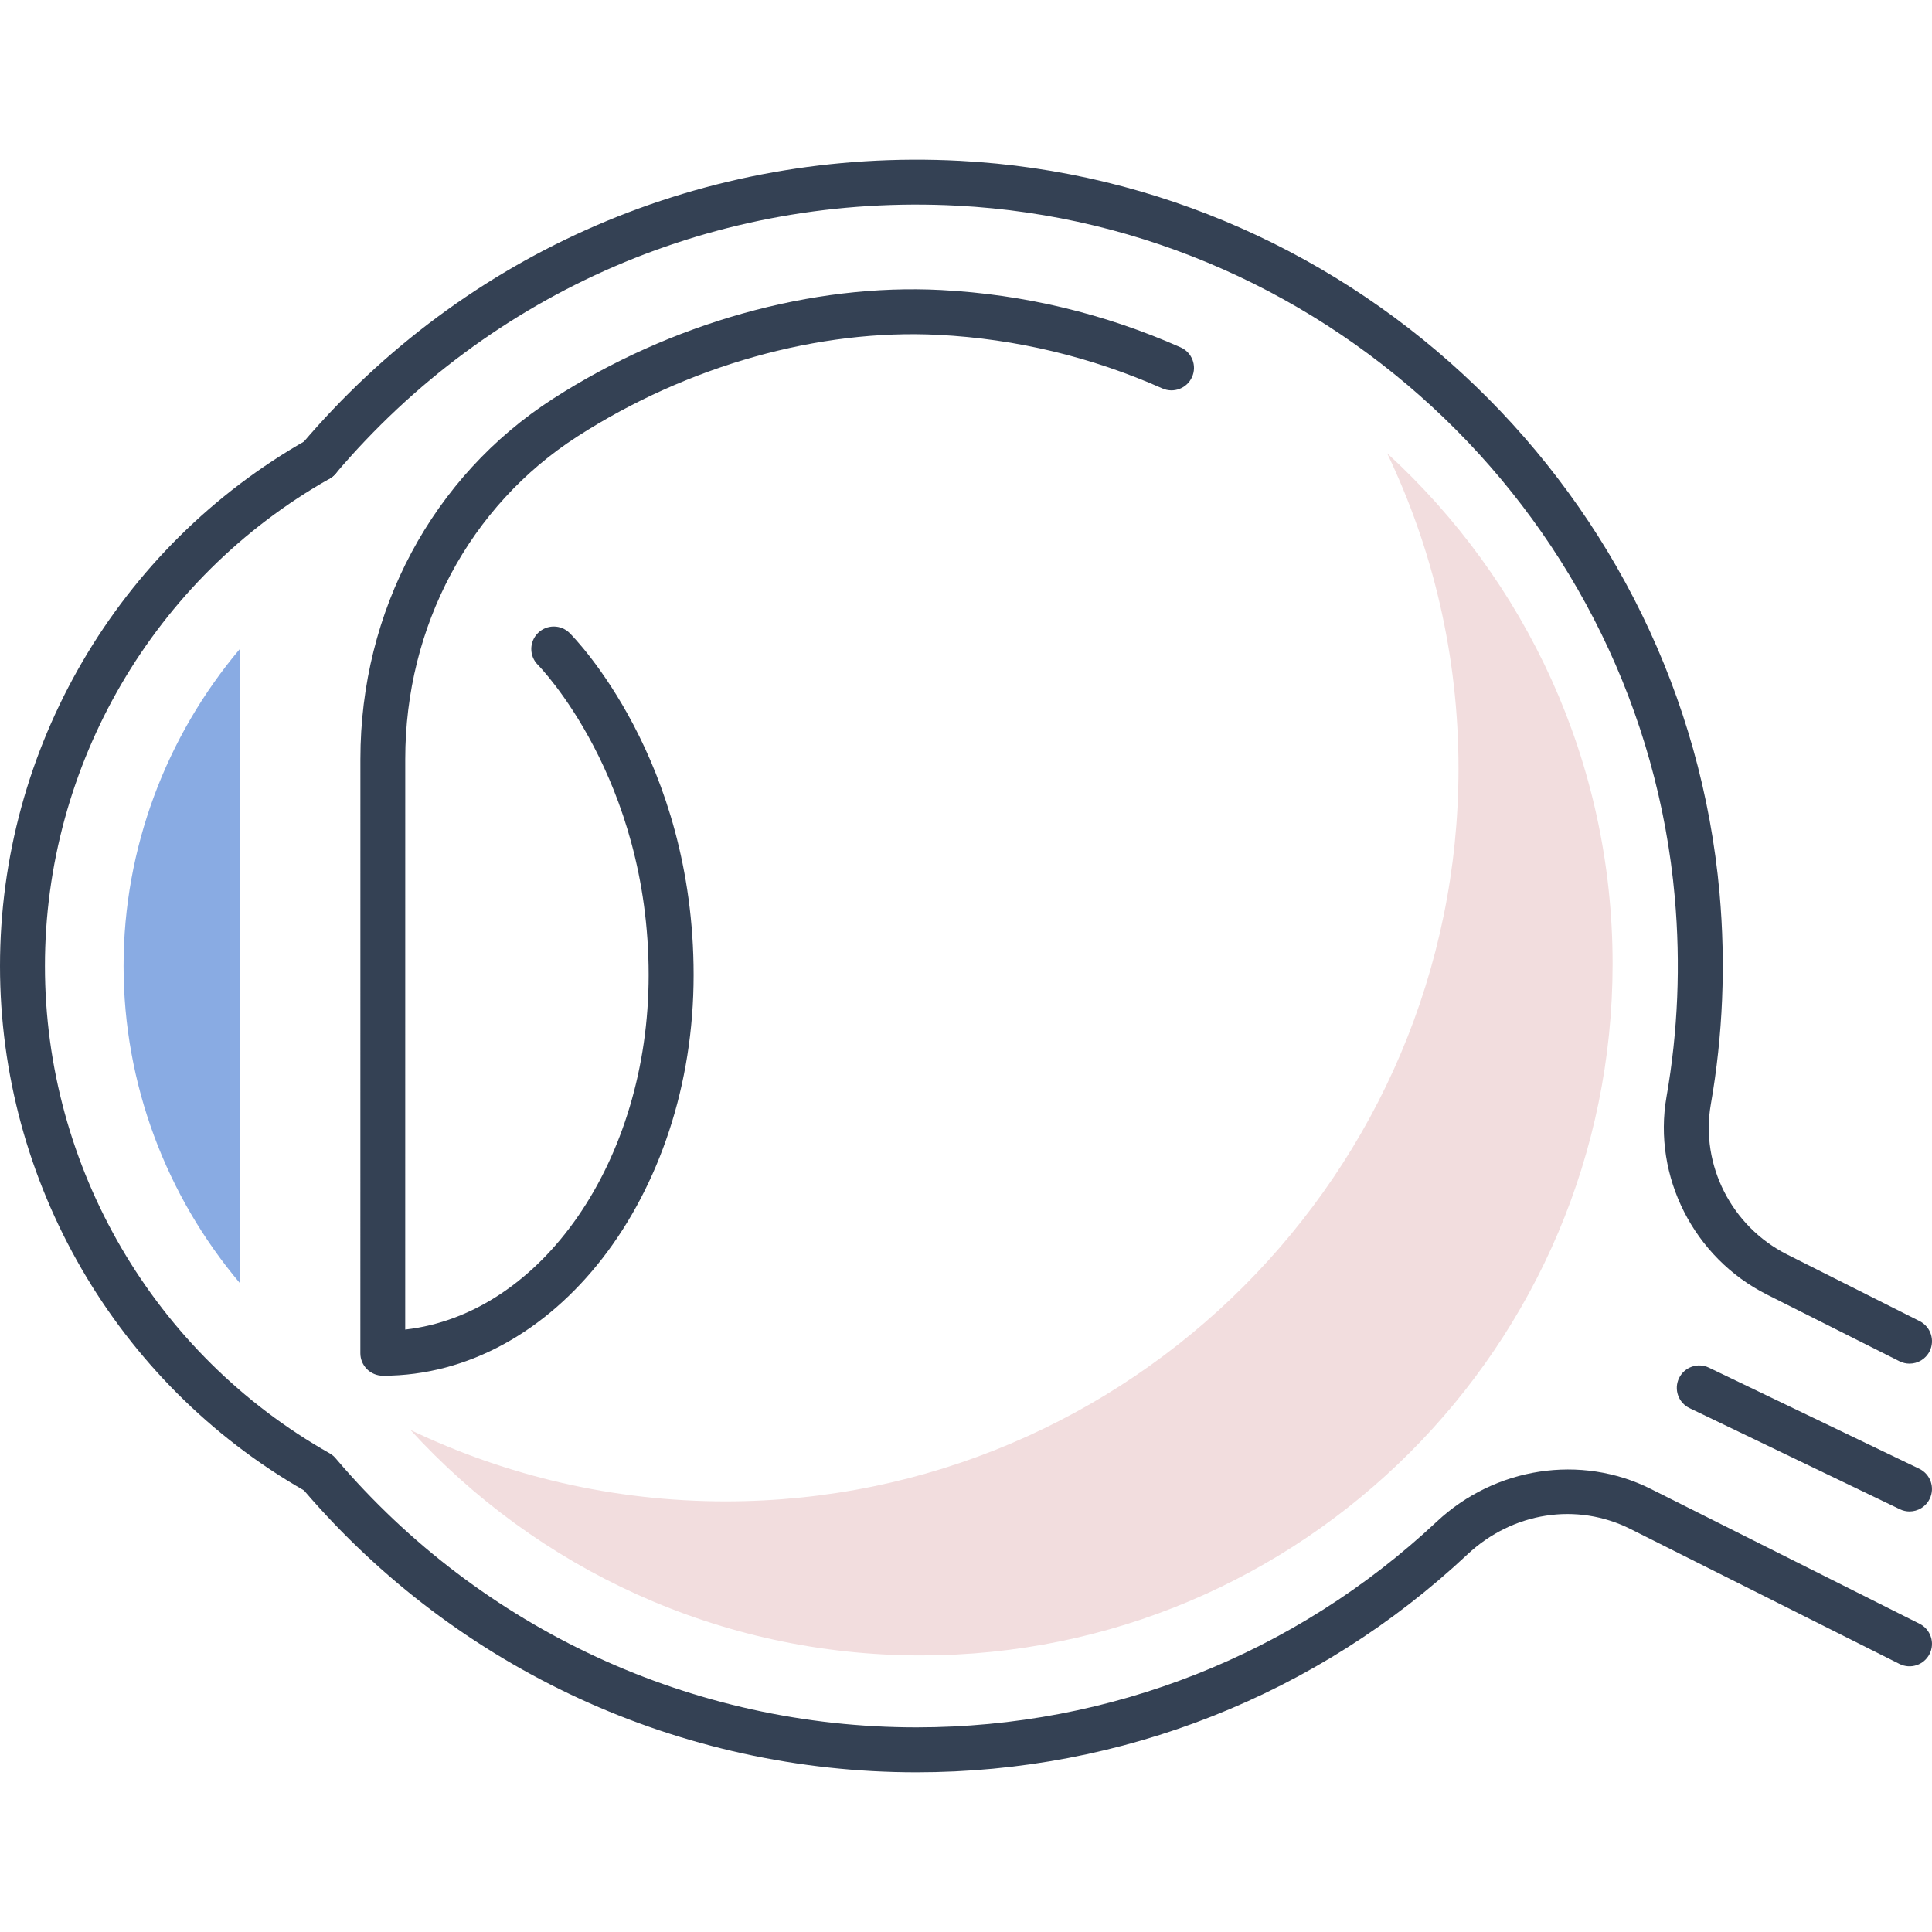
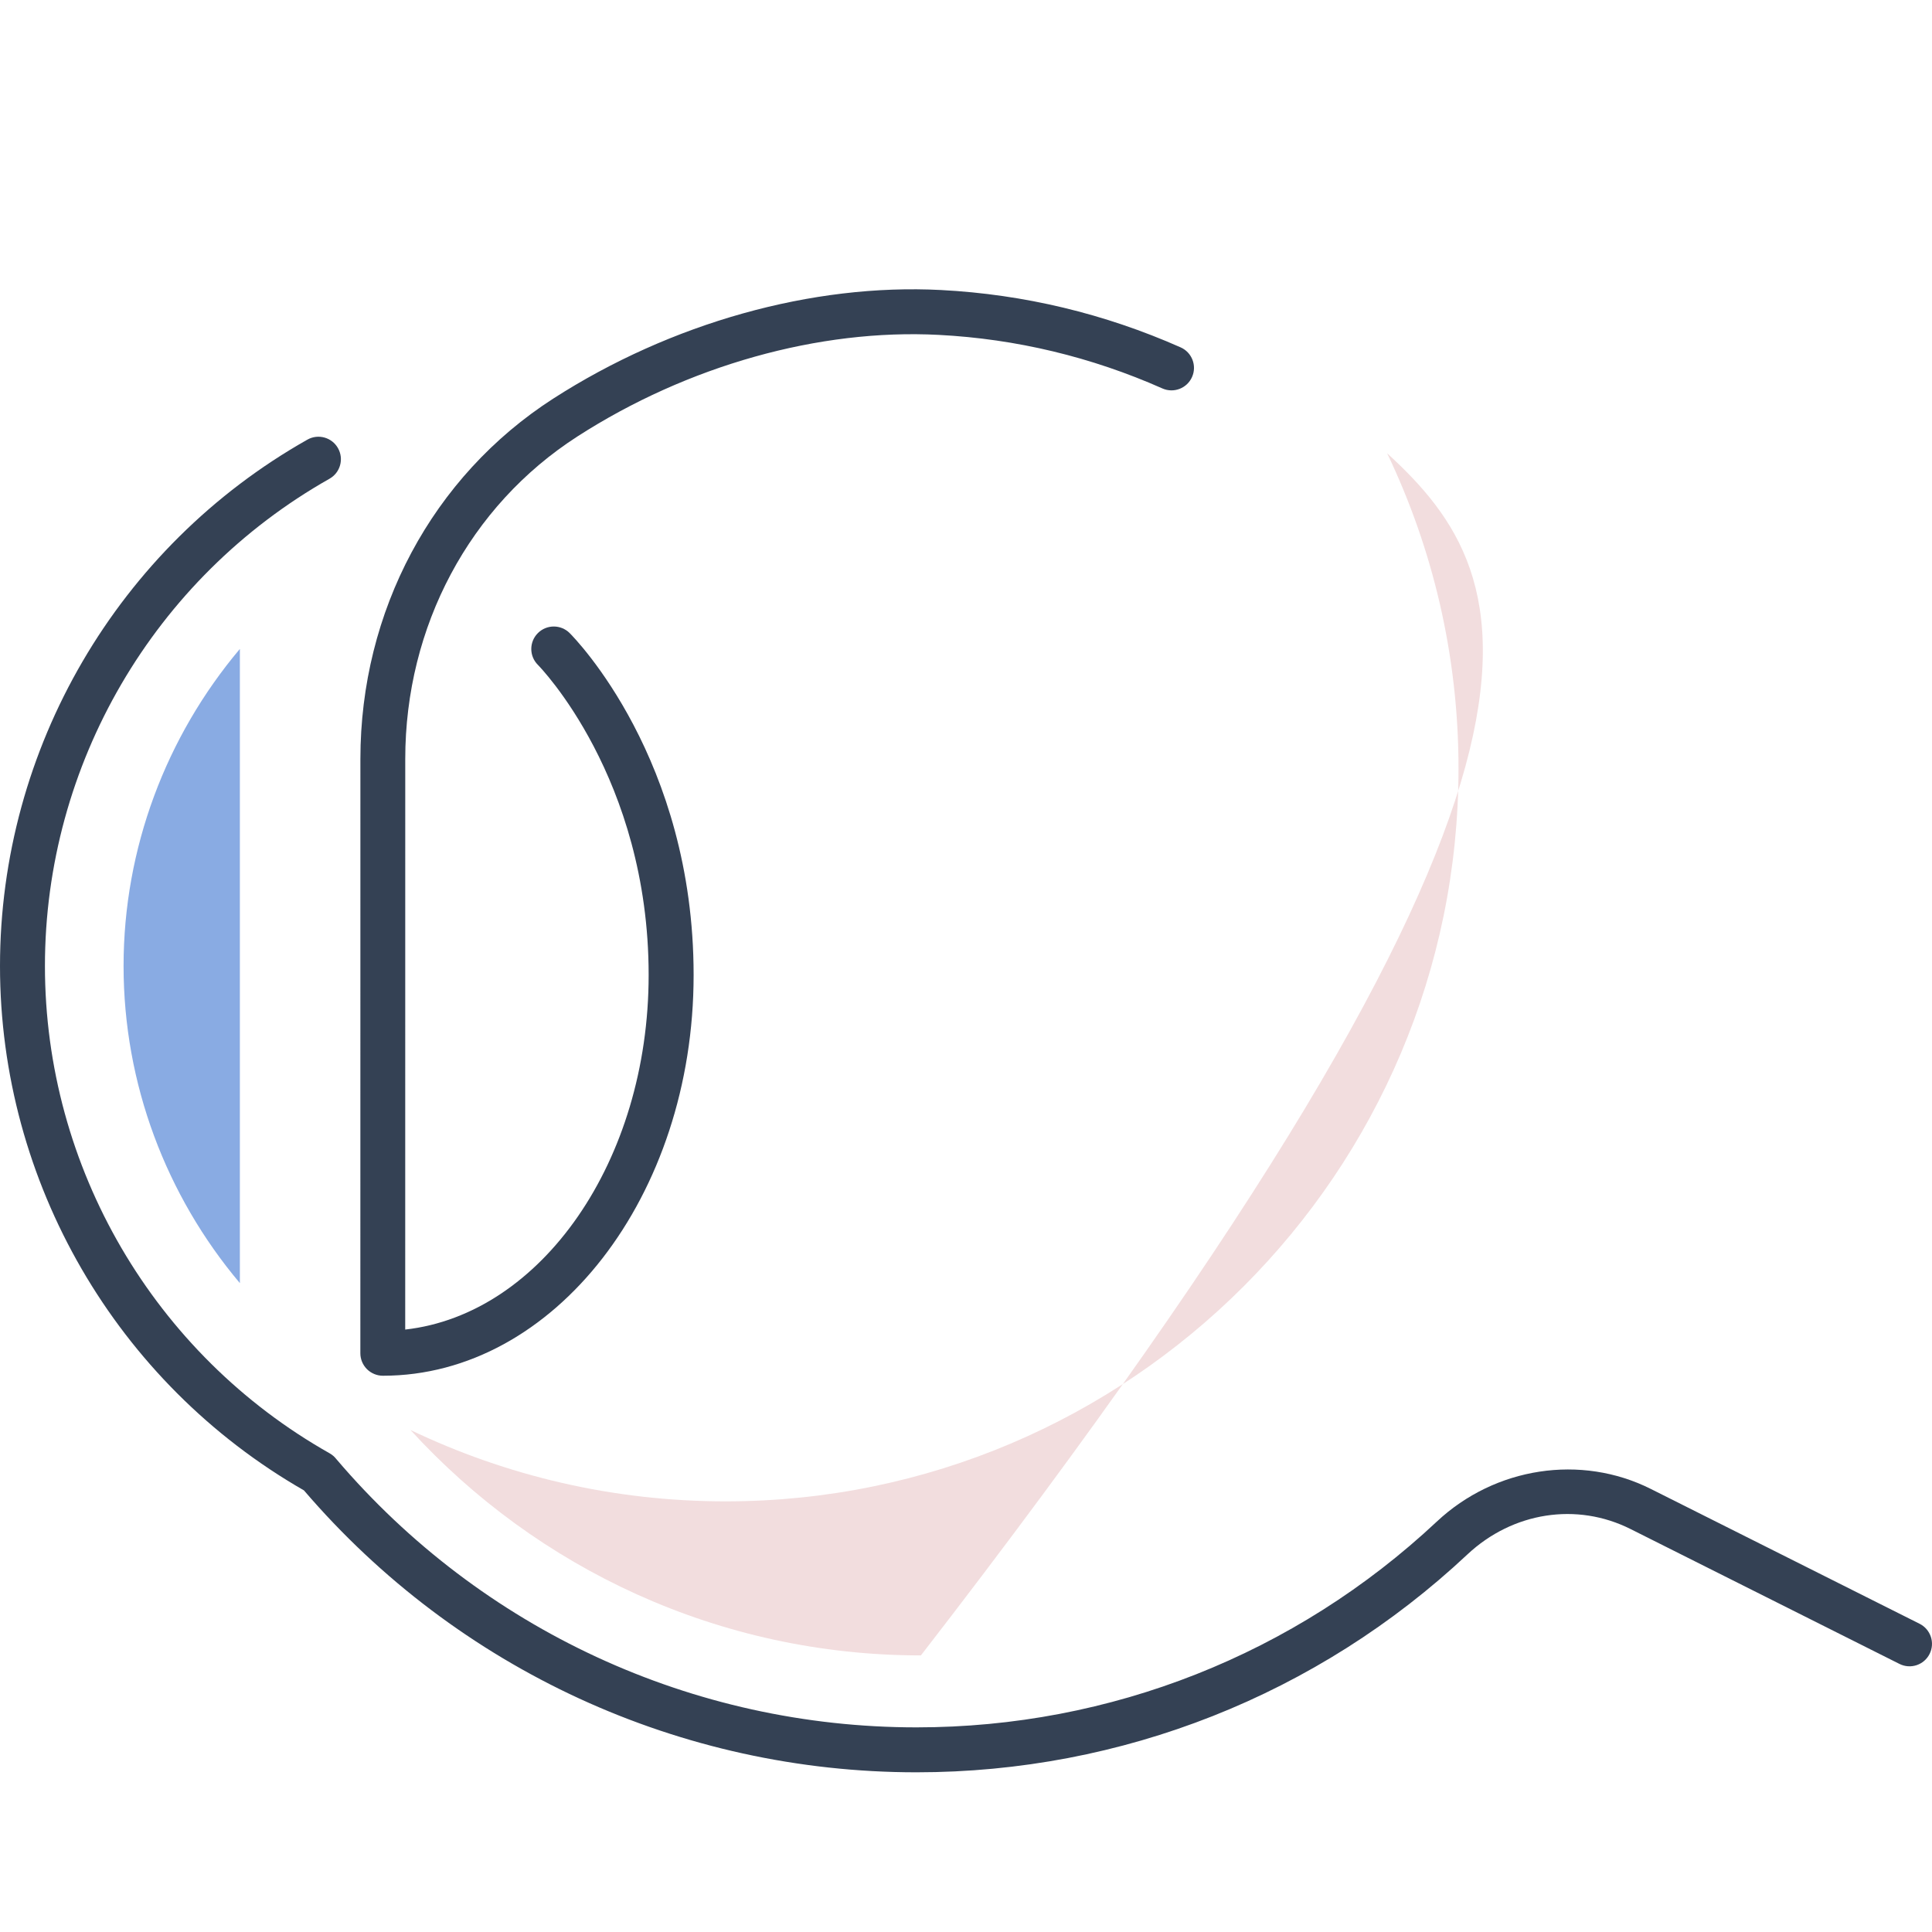
<svg xmlns="http://www.w3.org/2000/svg" version="1.1" id="Capa_1" x="0px" y="0px" width="50px" height="50px" viewBox="0 0 50 50" enable-background="new 0 0 50 50" xml:space="preserve">
  <g>
    <g>
      <path fill="#89ABE3" d="M6.208,33.207l0-16.413C4.299,19.059,3.198,21.954,3.198,25C3.198,28.047,4.299,30.942,6.208,33.207z" />
    </g>
    <path fill="#344154" d="M23.718,45.867c-6.106,0-11.877-2.657-15.852-7.296C3.011,35.786,0,30.596,0,25   c0-5.63,3.048-10.85,7.955-13.622c0.279-0.158,0.634-0.06,0.792,0.22c0.158,0.28,0.06,0.634-0.22,0.792   C3.984,14.957,1.163,19.789,1.163,25c0,5.213,2.823,10.045,7.367,12.611c0.07,0.039,0.129,0.092,0.175,0.151   c3.755,4.412,9.226,6.942,15.014,6.942c5.019,0,9.8-1.891,13.464-5.324c1.508-1.414,3.734-1.754,5.541-0.846l6.955,3.489   c0.287,0.145,0.403,0.493,0.259,0.78c-0.144,0.288-0.494,0.403-0.78,0.259l-6.956-3.489c-1.394-0.701-3.052-0.443-4.225,0.655   C34.098,43.865,29.034,45.867,23.718,45.867z" />
-     <path fill="#344154" d="M49.418,35.291c-0.088,0-0.177-0.02-0.261-0.062l-3.43-1.726c-1.89-0.951-2.958-3.055-2.598-5.117   c0.297-1.695,0.368-3.434,0.214-5.167c-0.865-9.694-8.847-17.388-18.565-17.896c-6.213-0.326-12.078,2.203-16.095,6.938   c-0.207,0.244-0.574,0.275-0.819,0.067C7.62,12.12,7.59,11.753,7.798,11.508C12.05,6.495,18.265,3.82,24.839,4.162   C35.133,4.7,43.585,12.849,44.502,23.116c0.163,1.835,0.087,3.675-0.227,5.471c-0.272,1.562,0.539,3.156,1.974,3.878l3.431,1.726   c0.287,0.145,0.402,0.494,0.258,0.781C49.835,35.175,49.631,35.291,49.418,35.291z" />
-     <path fill="#F2DDDE" d="M35.899,11.731c1.183,2.472,1.847,5.237,1.847,8.156c0,10.458-8.51,18.968-18.968,18.968   c-2.918,0-5.683-0.664-8.155-1.847c3.275,3.583,7.984,5.834,13.21,5.834c9.871,0,17.901-8.03,17.901-17.901   C41.733,19.716,39.482,15.007,35.899,11.731z" />
+     <path fill="#F2DDDE" d="M35.899,11.731c1.183,2.472,1.847,5.237,1.847,8.156c0,10.458-8.51,18.968-18.968,18.968   c-2.918,0-5.683-0.664-8.155-1.847c3.275,3.583,7.984,5.834,13.21,5.834C41.733,19.716,39.482,15.007,35.899,11.731z" />
    <g>
      <path fill="#344154" d="M9.909,35.604c-0.154,0-0.303-0.062-0.412-0.17c-0.109-0.109-0.171-0.257-0.171-0.411l0.001-15.38    c0-3.829,1.865-7.315,4.988-9.325c3.048-1.961,6.708-2.987,10.042-2.812c2.146,0.112,4.23,0.612,6.198,1.484    c0.293,0.13,0.426,0.474,0.295,0.767c-0.13,0.293-0.473,0.426-0.767,0.296c-1.838-0.815-3.784-1.282-5.787-1.386    c-3.1-0.162-6.505,0.796-9.353,2.629c-2.789,1.795-4.455,4.915-4.455,8.347l-0.001,14.766c3.524-0.396,6.3-4.361,6.3-9.177    c0-5.107-2.838-7.997-2.866-8.025c-0.228-0.227-0.228-0.595-0.001-0.822c0.227-0.227,0.595-0.228,0.823-0.001    c0.131,0.131,3.208,3.263,3.208,8.848C17.952,30.95,14.343,35.604,9.909,35.604z" />
    </g>
-     <path fill="#344154" d="M49.418,39.116c-0.084,0-0.17-0.019-0.251-0.058l-5.442-2.616c-0.289-0.139-0.411-0.486-0.272-0.775   c0.14-0.289,0.487-0.412,0.776-0.271l5.441,2.615c0.29,0.14,0.411,0.486,0.272,0.775C49.842,38.995,49.635,39.116,49.418,39.116z" />
  </g>
</svg>